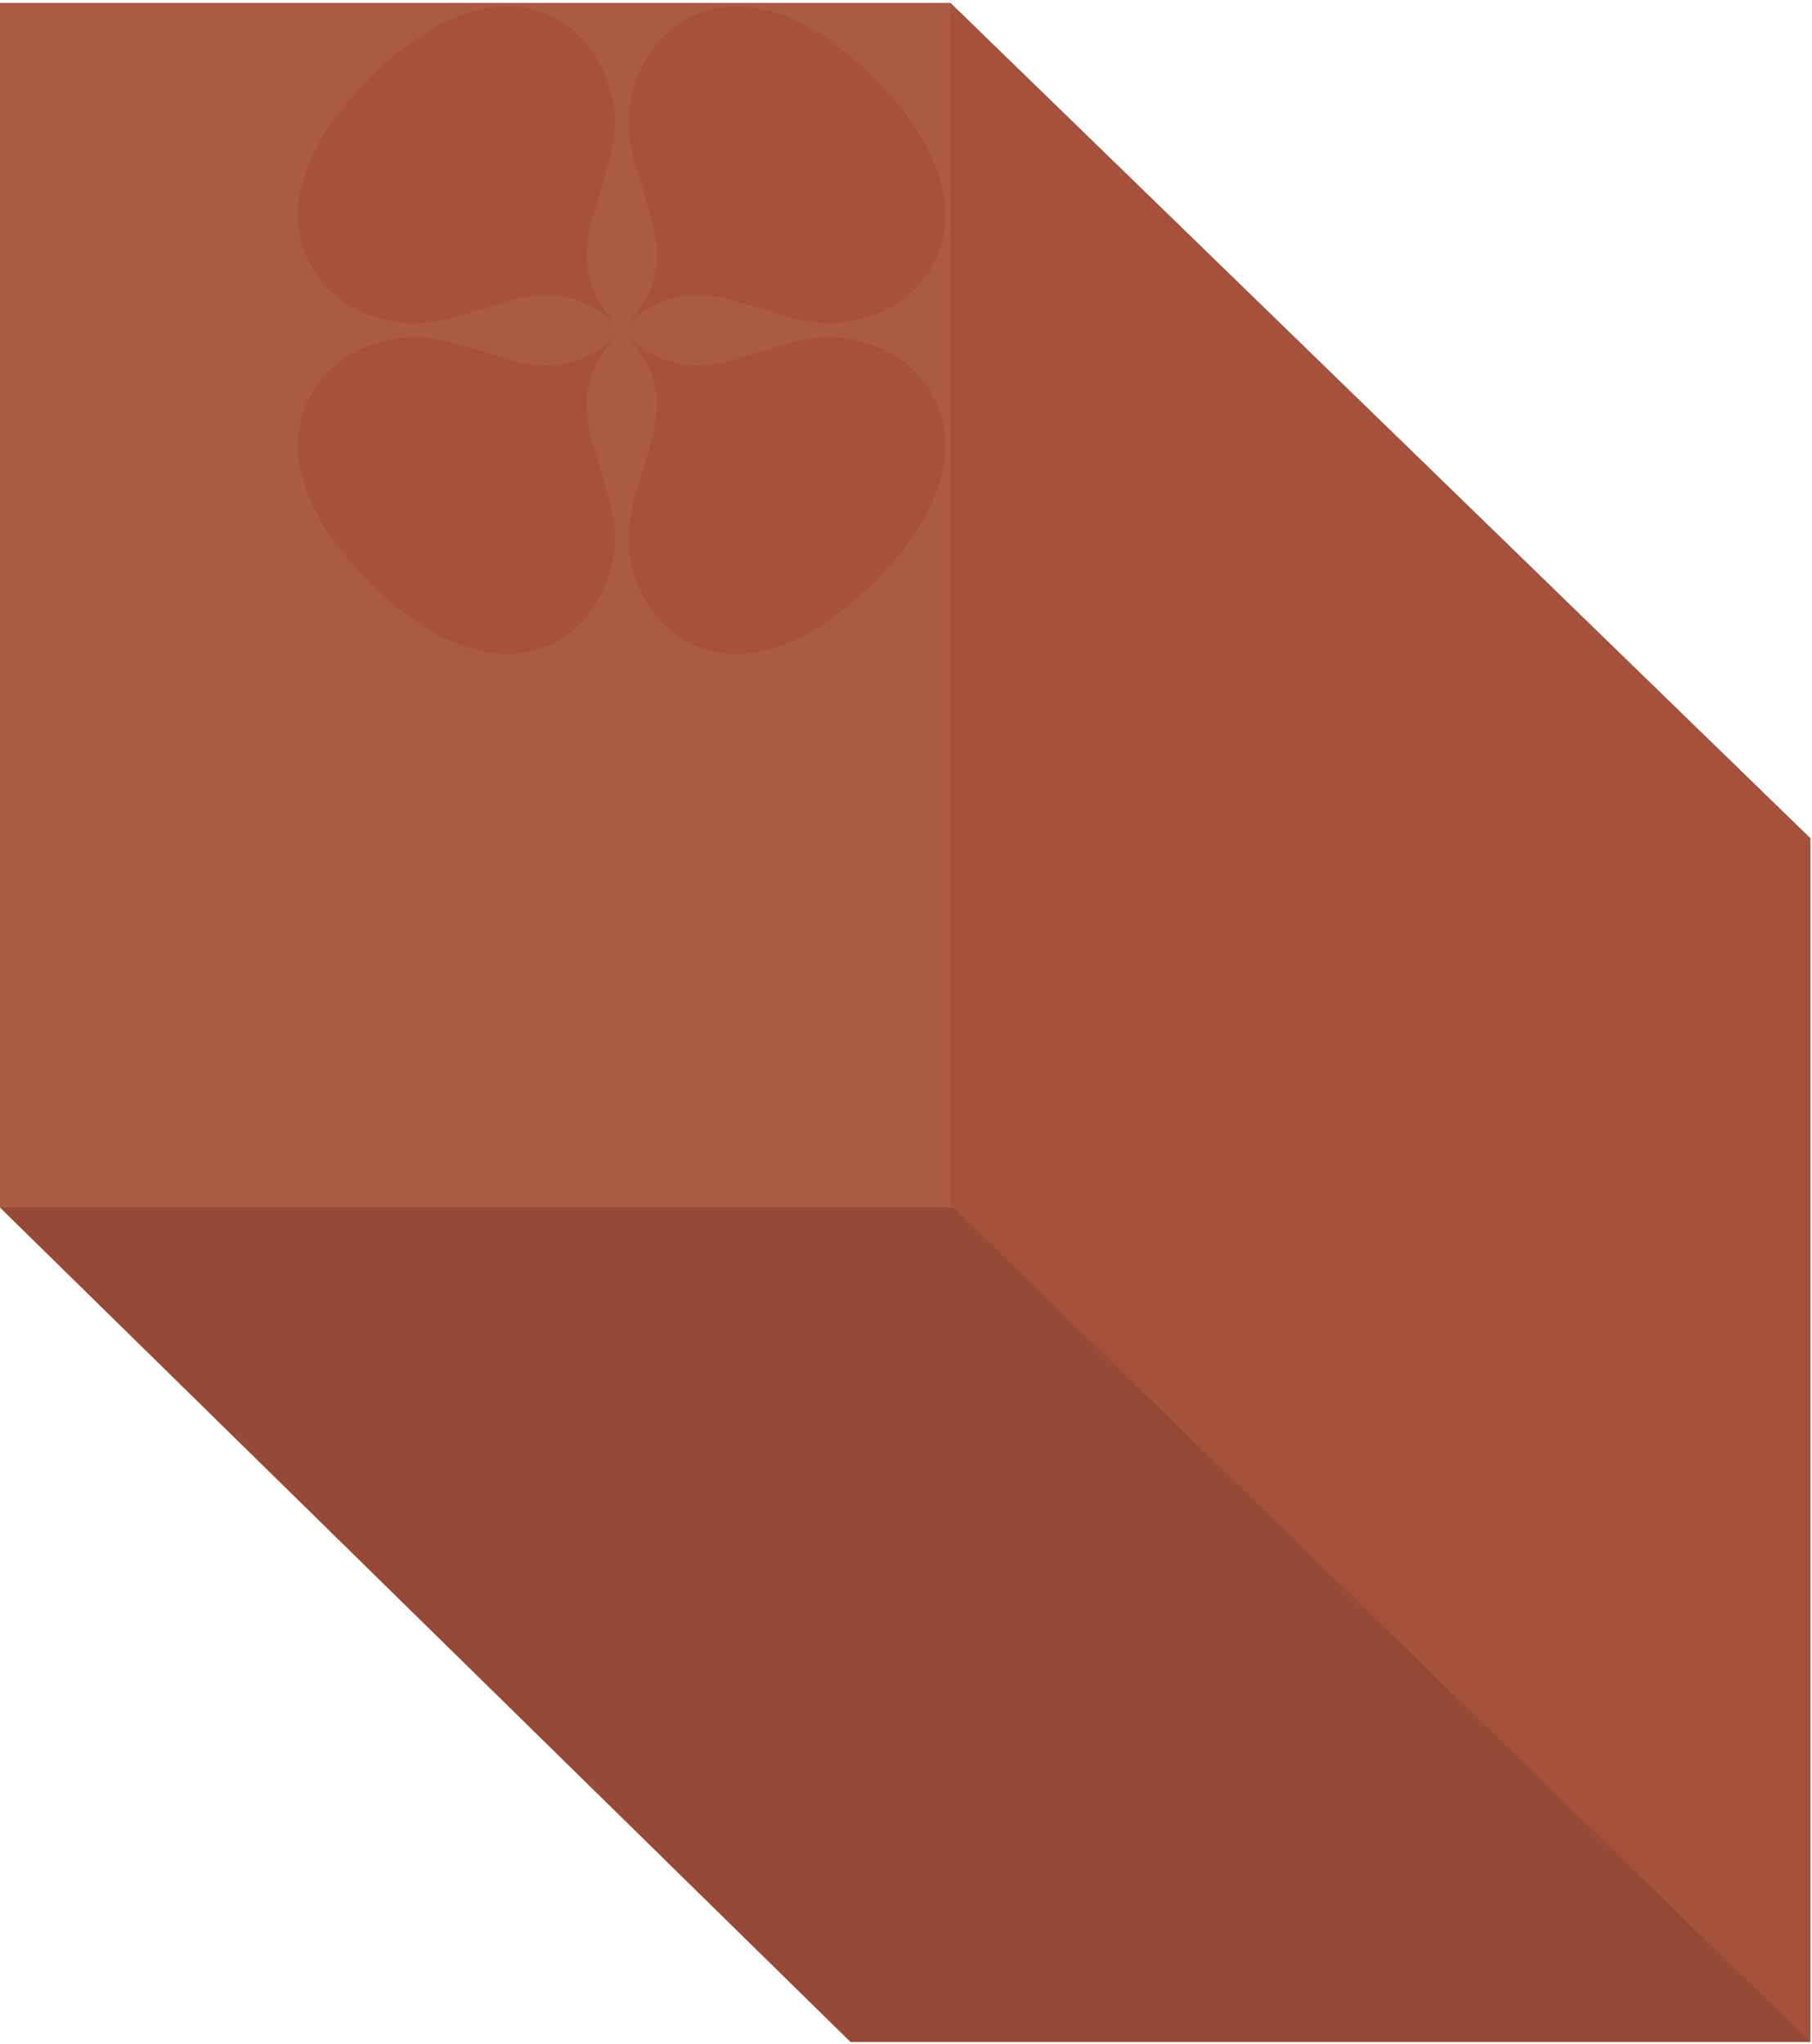
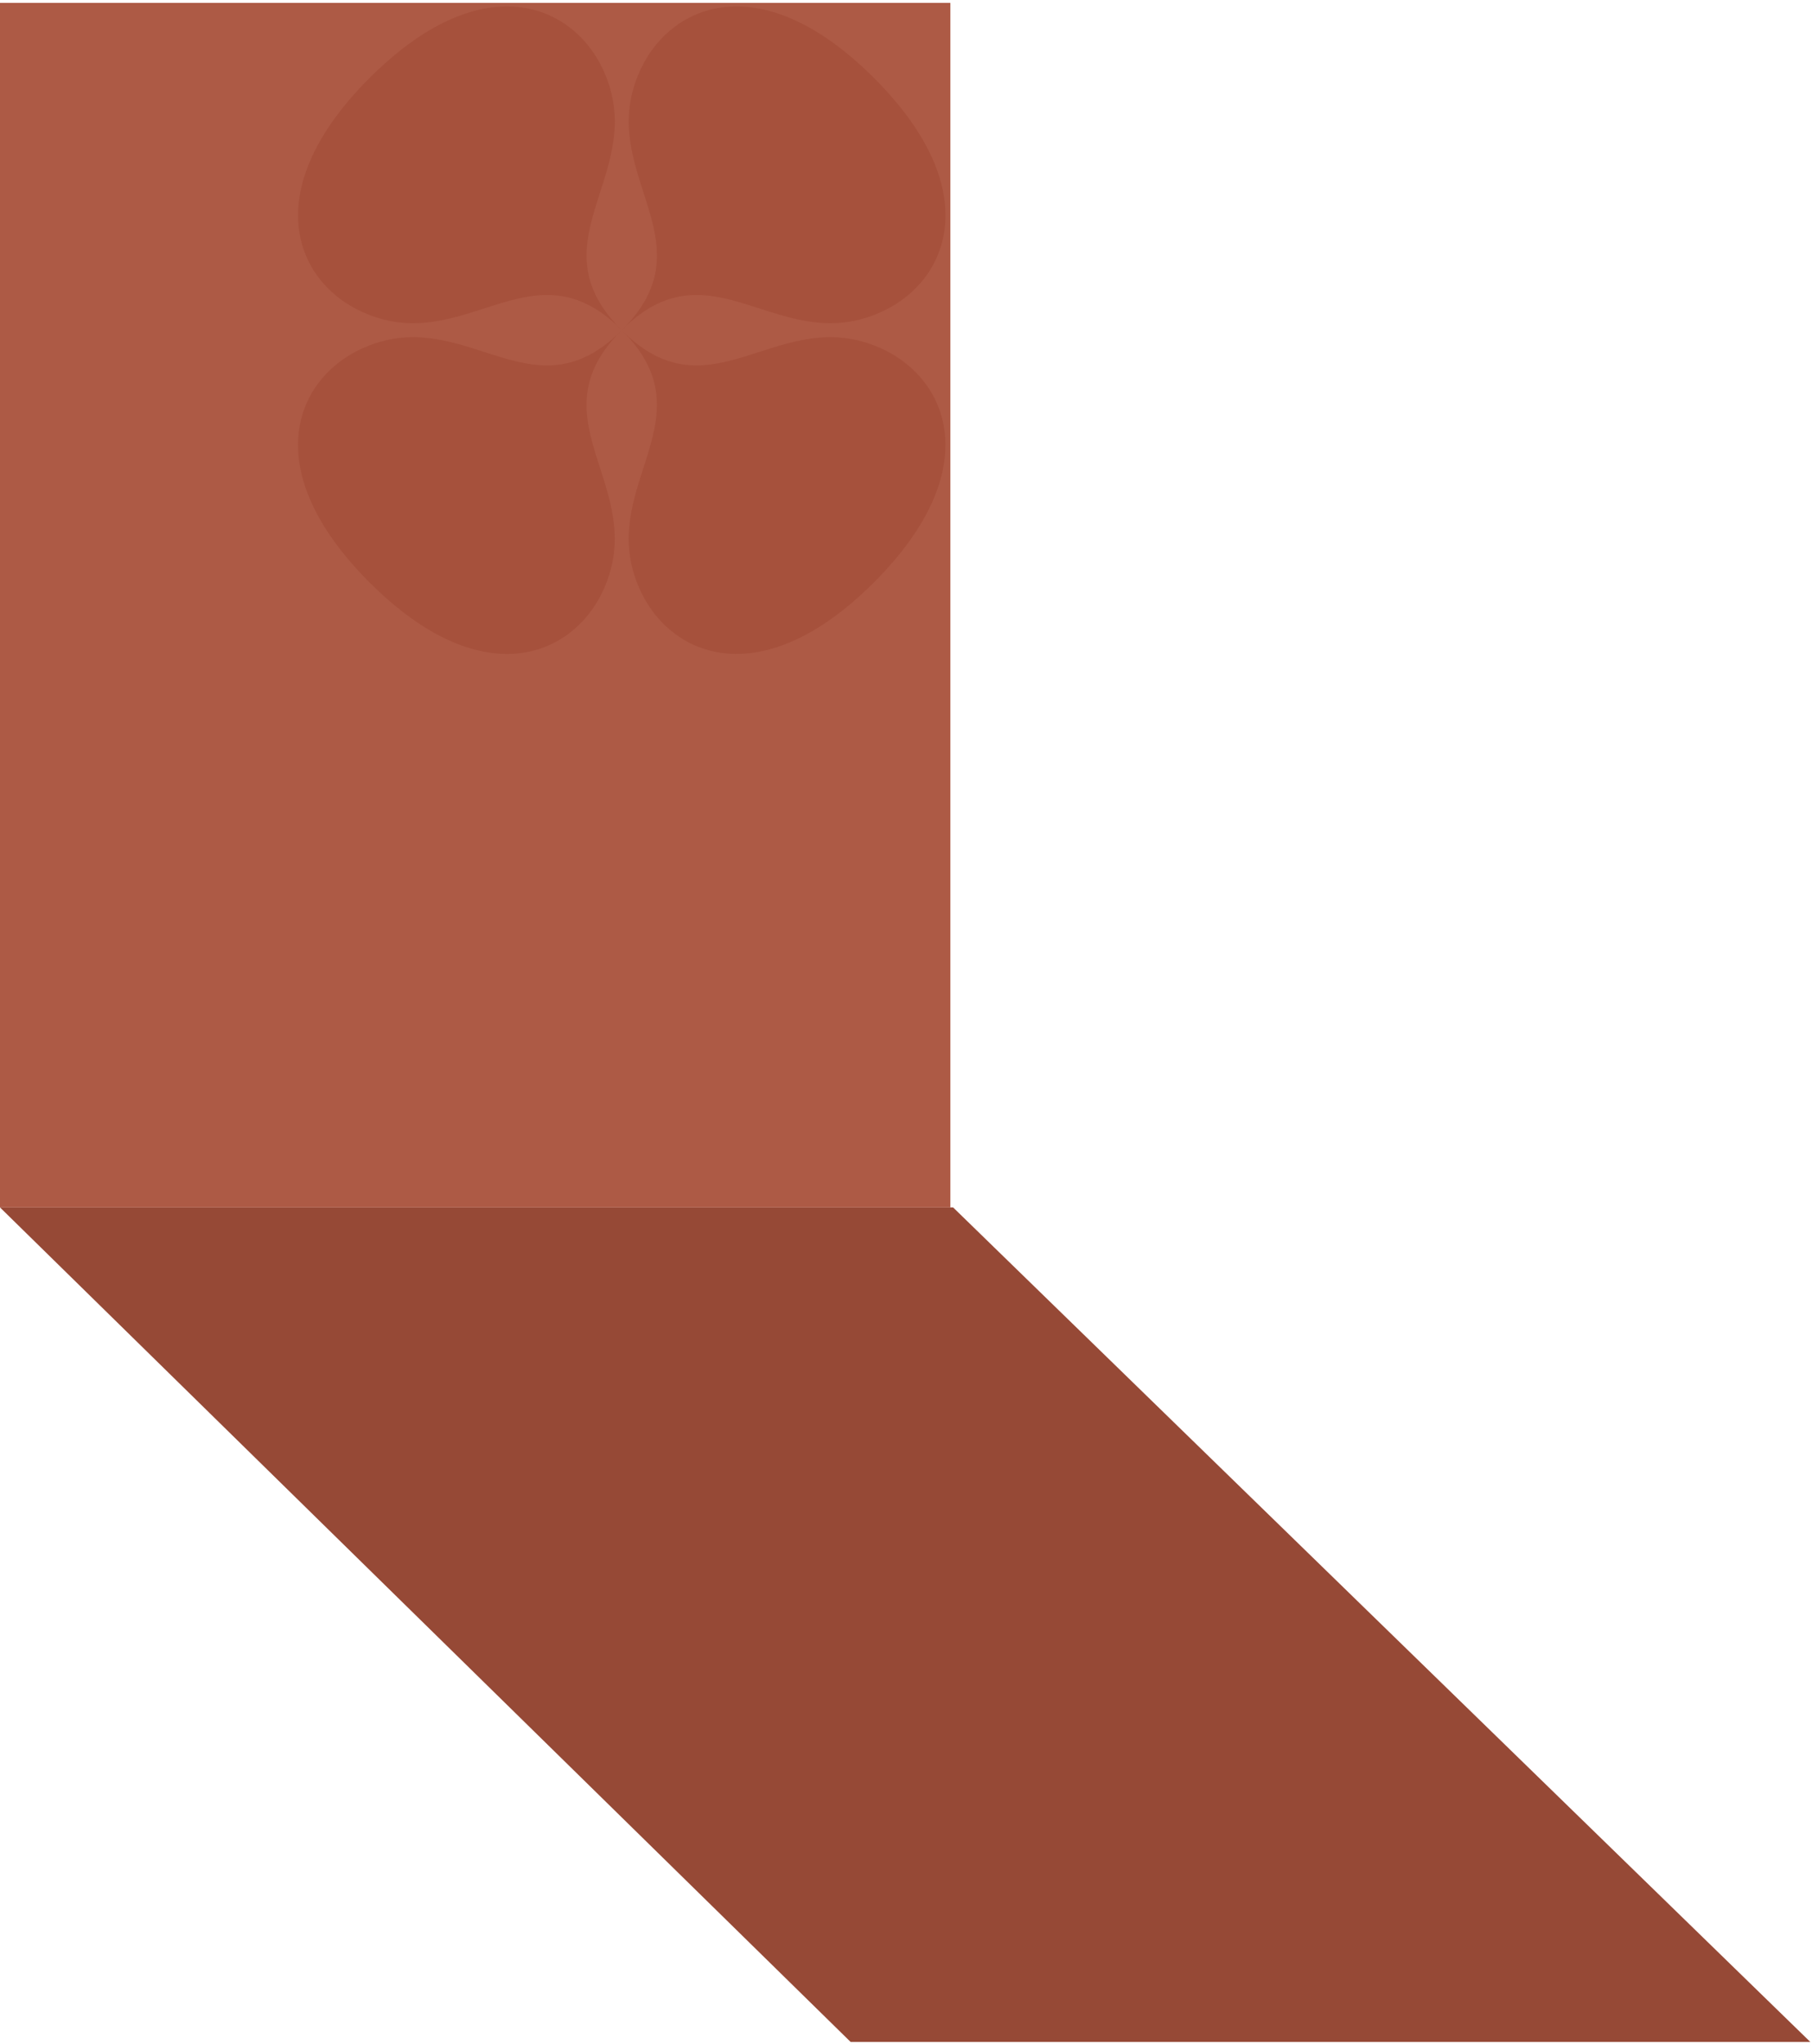
<svg xmlns="http://www.w3.org/2000/svg" width="445" height="502" viewBox="0 0 445 502" fill="none">
-   <path fill-rule="evenodd" clip-rule="evenodd" d="M444.591 205.859V501.461L444.409 501.284L444.591 501.462H208.906L0 296.516H233.607L233.4 296.315L233.4 0.713L444.591 205.859ZM233.4 0.713H0V296.515H233.4V0.713Z" fill="#AD5A45" />
-   <path d="M444.591 205.859V501.461L233.4 296.315L233.4 0.713L444.591 205.859Z" fill="#A6513C" />
  <path d="M0 296.516H234.07L444.591 501.462H208.906L0 296.516Z" fill="#964936" />
  <rect y="0.713" width="233.4" height="295.802" fill="#AD5A45" />
  <path fill-rule="evenodd" clip-rule="evenodd" d="M217.176 76.253C232.886 68.653 242.098 46.679 214.685 19.191L214.637 19.143L214.589 19.096C187.101 -8.318 165.127 0.895 157.527 16.604C151.901 28.232 155.041 37.992 158.029 47.279L158.029 47.279C161.489 58.031 164.744 68.15 153.955 79.803L152.779 80.98C153.058 80.701 153.337 80.429 153.614 80.166C153.349 80.445 153.076 80.726 152.794 81.007L153.977 79.826C165.63 69.036 175.749 72.291 186.502 75.751L186.502 75.751C195.789 78.739 205.548 81.879 217.176 76.253ZM88.207 85.923C72.498 93.523 63.285 115.497 90.699 142.985L90.794 143.081C118.283 170.494 140.257 161.282 147.856 145.572C153.482 133.944 150.342 124.184 147.354 114.897C143.895 104.145 140.639 94.025 151.429 82.373L152.613 81.188C152.331 81.47 152.049 81.744 151.769 82.01C152.033 81.732 152.305 81.453 152.585 81.173L151.406 82.35C139.754 93.14 129.635 89.885 118.882 86.425C109.595 83.437 99.835 80.297 88.207 85.923ZM214.578 143.077L214.674 142.982C242.087 115.494 232.875 93.52 217.165 85.92C205.537 80.294 195.778 83.434 186.491 86.422C175.738 89.882 165.619 93.137 153.966 82.347L152.781 81.163C153.064 81.446 153.338 81.727 153.604 82.007C153.325 81.743 153.046 81.472 152.767 81.192L153.944 82.37C164.734 94.022 161.478 104.142 158.019 114.894C155.031 124.181 151.891 133.941 157.516 145.569C165.116 161.278 187.09 170.491 214.578 143.077ZM147.867 16.607C140.267 0.898 118.293 -8.315 90.805 19.099L90.71 19.194C63.296 46.682 72.509 68.656 88.218 76.256C99.846 81.882 109.606 78.742 118.893 75.754L118.893 75.754L118.893 75.754C129.646 72.294 139.765 69.039 151.417 79.829L152.602 81.013C152.32 80.73 152.046 80.449 151.78 80.169C152.06 80.435 152.342 80.709 152.624 80.991L151.44 79.806C140.65 68.154 143.906 58.035 147.365 47.282L147.365 47.282C150.353 37.995 153.493 28.235 147.867 16.607Z" fill="#A6513C" />
</svg>